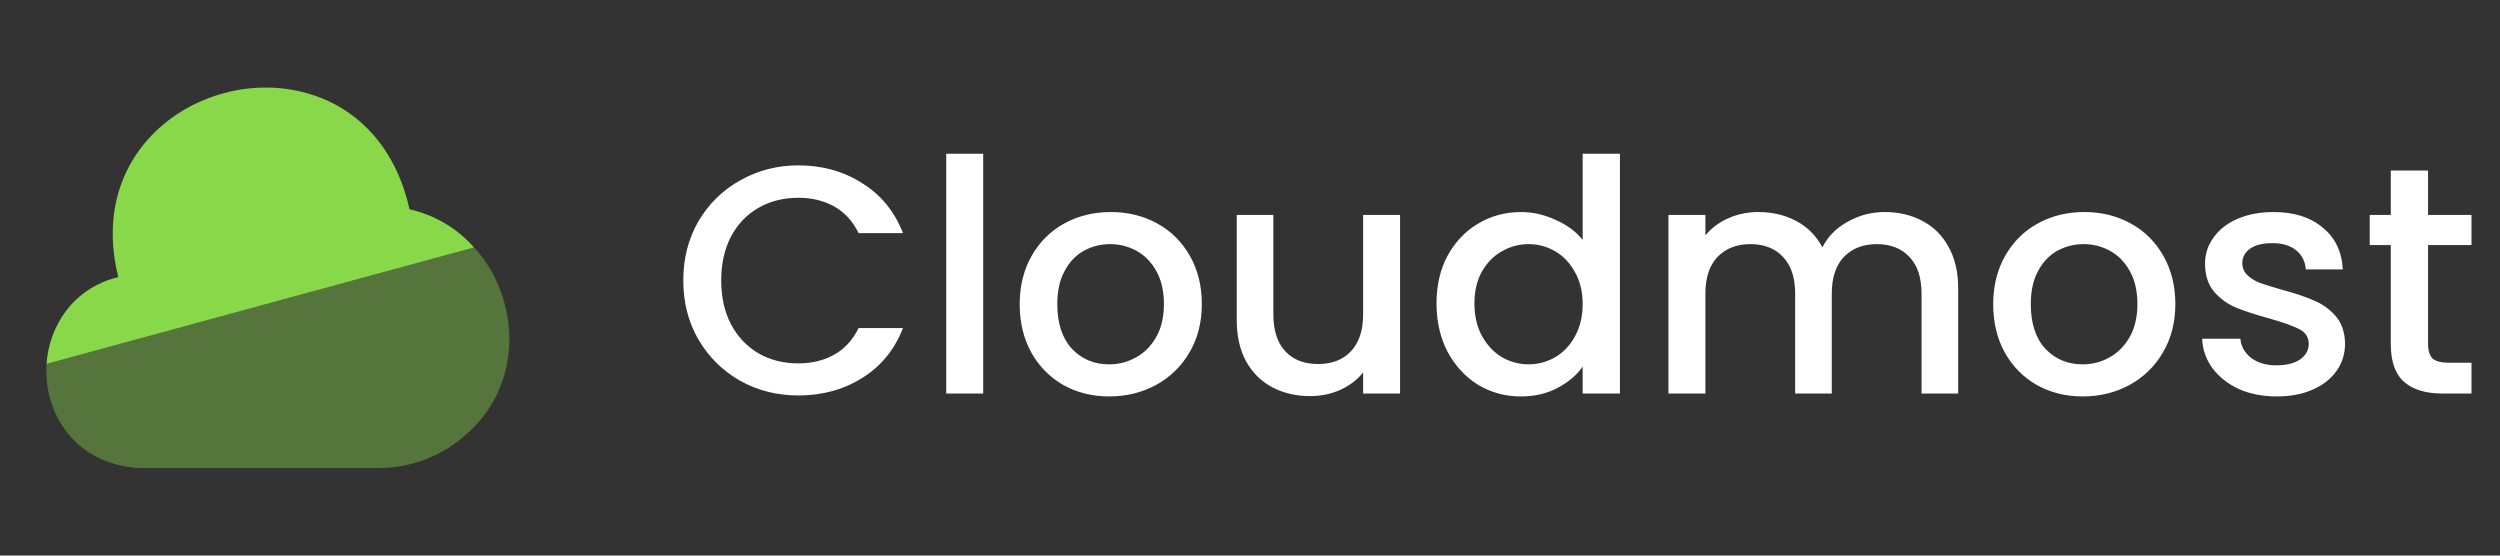
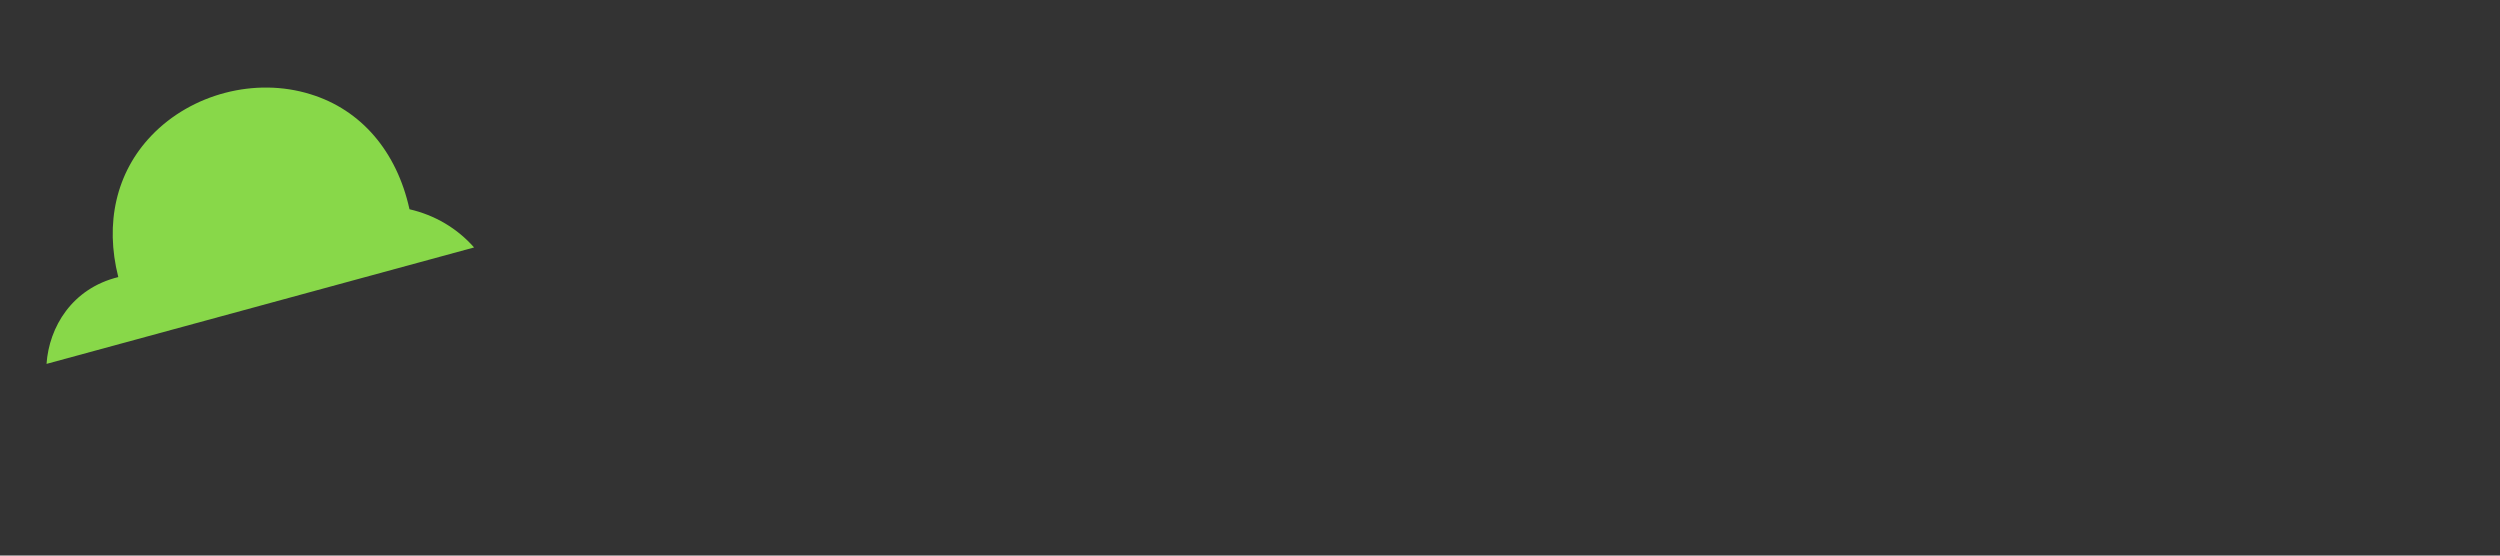
<svg xmlns="http://www.w3.org/2000/svg" width="108" height="24" viewBox="0 0 108 24" fill="none">
  <rect x="0" y="0" width="108" height="24" fill="#333333" stroke="none" />
  <path d="M20.48 10.69L2.01 15.72C2.12 14.13 3.11 12.46 5.11 11.97C4.52 9.64 5.02 7.45 6.54 5.86C8.27 4.05 11.03 3.33 13.41 4.07C15.6 4.74 17.14 6.54 17.69 9.04C18.78 9.29 19.75 9.86 20.48 10.69Z" fill="#88D849" />
-   <path opacity="0.4" d="M20.17 18.74C19.13 19.69 17.77 20.22 16.35 20.22H5.97C3.23 20.02 2 17.91 2 16.03C2 15.93 2 15.83 2.01 15.72L20.48 10.69C21.05 11.3 21.48 12.05 21.74 12.91C22.4 15.08 21.8 17.31 20.17 18.74Z" fill="#88D849" />
-   <path d="M29.518 12.114C29.518 11.162 29.737 10.308 30.176 9.552C30.624 8.796 31.226 8.208 31.982 7.788C32.747 7.359 33.583 7.144 34.488 7.144C35.524 7.144 36.443 7.401 37.246 7.914C38.058 8.418 38.646 9.137 39.01 10.07H37.092C36.84 9.557 36.49 9.174 36.042 8.922C35.594 8.67 35.076 8.544 34.488 8.544C33.844 8.544 33.27 8.689 32.766 8.978C32.262 9.267 31.865 9.683 31.576 10.224C31.296 10.765 31.156 11.395 31.156 12.114C31.156 12.833 31.296 13.463 31.576 14.004C31.865 14.545 32.262 14.965 32.766 15.264C33.27 15.553 33.844 15.698 34.488 15.698C35.076 15.698 35.594 15.572 36.042 15.32C36.49 15.068 36.84 14.685 37.092 14.172H39.01C38.646 15.105 38.058 15.824 37.246 16.328C36.443 16.832 35.524 17.084 34.488 17.084C33.573 17.084 32.738 16.874 31.982 16.454C31.226 16.025 30.624 15.432 30.176 14.676C29.737 13.92 29.518 13.066 29.518 12.114ZM42.474 6.64V17H40.878V6.64H42.474ZM47.916 17.126C47.188 17.126 46.529 16.963 45.941 16.636C45.353 16.3 44.892 15.833 44.556 15.236C44.219 14.629 44.051 13.929 44.051 13.136C44.051 12.352 44.224 11.657 44.569 11.05C44.915 10.443 45.386 9.977 45.983 9.65C46.581 9.323 47.248 9.16 47.986 9.16C48.723 9.16 49.39 9.323 49.987 9.65C50.585 9.977 51.056 10.443 51.401 11.05C51.747 11.657 51.919 12.352 51.919 13.136C51.919 13.92 51.742 14.615 51.388 15.222C51.033 15.829 50.547 16.3 49.931 16.636C49.325 16.963 48.653 17.126 47.916 17.126ZM47.916 15.74C48.326 15.74 48.709 15.642 49.063 15.446C49.428 15.25 49.721 14.956 49.946 14.564C50.169 14.172 50.282 13.696 50.282 13.136C50.282 12.576 50.174 12.105 49.959 11.722C49.745 11.33 49.46 11.036 49.105 10.84C48.751 10.644 48.368 10.546 47.958 10.546C47.547 10.546 47.164 10.644 46.809 10.84C46.464 11.036 46.189 11.33 45.983 11.722C45.778 12.105 45.675 12.576 45.675 13.136C45.675 13.967 45.886 14.611 46.306 15.068C46.735 15.516 47.272 15.74 47.916 15.74ZM60.483 9.286V17H58.887V16.09C58.635 16.407 58.304 16.659 57.893 16.846C57.492 17.023 57.063 17.112 56.605 17.112C55.999 17.112 55.453 16.986 54.967 16.734C54.491 16.482 54.113 16.109 53.833 15.614C53.563 15.119 53.427 14.522 53.427 13.822V9.286H55.009V13.584C55.009 14.275 55.182 14.807 55.527 15.18C55.873 15.544 56.344 15.726 56.941 15.726C57.539 15.726 58.01 15.544 58.355 15.18C58.71 14.807 58.887 14.275 58.887 13.584V9.286H60.483ZM62.057 13.108C62.057 12.333 62.216 11.647 62.533 11.05C62.86 10.453 63.298 9.991 63.849 9.664C64.409 9.328 65.03 9.16 65.711 9.16C66.215 9.16 66.71 9.272 67.195 9.496C67.69 9.711 68.082 10 68.371 10.364V6.64H69.981V17H68.371V15.838C68.11 16.211 67.746 16.519 67.279 16.762C66.822 17.005 66.294 17.126 65.697 17.126C65.025 17.126 64.409 16.958 63.849 16.622C63.298 16.277 62.86 15.801 62.533 15.194C62.216 14.578 62.057 13.883 62.057 13.108ZM68.371 13.136C68.371 12.604 68.259 12.142 68.035 11.75C67.82 11.358 67.536 11.059 67.181 10.854C66.826 10.649 66.444 10.546 66.033 10.546C65.622 10.546 65.24 10.649 64.885 10.854C64.53 11.05 64.241 11.344 64.017 11.736C63.802 12.119 63.695 12.576 63.695 13.108C63.695 13.64 63.802 14.107 64.017 14.508C64.241 14.909 64.53 15.217 64.885 15.432C65.249 15.637 65.632 15.74 66.033 15.74C66.444 15.74 66.826 15.637 67.181 15.432C67.536 15.227 67.82 14.928 68.035 14.536C68.259 14.135 68.371 13.668 68.371 13.136ZM81.415 9.16C82.022 9.16 82.563 9.286 83.039 9.538C83.525 9.79 83.903 10.163 84.173 10.658C84.453 11.153 84.593 11.75 84.593 12.45V17H83.011V12.688C83.011 11.997 82.839 11.47 82.493 11.106C82.148 10.733 81.677 10.546 81.079 10.546C80.482 10.546 80.006 10.733 79.651 11.106C79.306 11.47 79.133 11.997 79.133 12.688V17H77.551V12.688C77.551 11.997 77.379 11.47 77.033 11.106C76.688 10.733 76.217 10.546 75.619 10.546C75.022 10.546 74.546 10.733 74.191 11.106C73.846 11.47 73.673 11.997 73.673 12.688V17H72.077V9.286H73.673V10.168C73.935 9.851 74.266 9.603 74.667 9.426C75.069 9.249 75.498 9.16 75.955 9.16C76.571 9.16 77.122 9.291 77.607 9.552C78.093 9.813 78.466 10.191 78.727 10.686C78.961 10.219 79.325 9.851 79.819 9.58C80.314 9.3 80.846 9.16 81.415 9.16ZM89.97 17.126C89.242 17.126 88.584 16.963 87.996 16.636C87.408 16.3 86.946 15.833 86.61 15.236C86.274 14.629 86.106 13.929 86.106 13.136C86.106 12.352 86.279 11.657 86.624 11.05C86.97 10.443 87.441 9.977 88.038 9.65C88.636 9.323 89.303 9.16 90.04 9.16C90.778 9.16 91.445 9.323 92.042 9.65C92.64 9.977 93.111 10.443 93.456 11.05C93.802 11.657 93.974 12.352 93.974 13.136C93.974 13.92 93.797 14.615 93.442 15.222C93.088 15.829 92.602 16.3 91.986 16.636C91.38 16.963 90.708 17.126 89.97 17.126ZM89.97 15.74C90.381 15.74 90.764 15.642 91.118 15.446C91.482 15.25 91.776 14.956 92 14.564C92.224 14.172 92.336 13.696 92.336 13.136C92.336 12.576 92.229 12.105 92.014 11.722C91.8 11.33 91.515 11.036 91.16 10.84C90.806 10.644 90.423 10.546 90.012 10.546C89.602 10.546 89.219 10.644 88.864 10.84C88.519 11.036 88.244 11.33 88.038 11.722C87.833 12.105 87.73 12.576 87.73 13.136C87.73 13.967 87.94 14.611 88.36 15.068C88.79 15.516 89.326 15.74 89.97 15.74ZM98.352 17.126C97.745 17.126 97.199 17.019 96.714 16.804C96.238 16.58 95.86 16.281 95.58 15.908C95.3 15.525 95.151 15.101 95.132 14.634H96.784C96.812 14.961 96.966 15.236 97.246 15.46C97.535 15.675 97.895 15.782 98.324 15.782C98.772 15.782 99.117 15.698 99.36 15.53C99.612 15.353 99.738 15.129 99.738 14.858C99.738 14.569 99.598 14.354 99.318 14.214C99.047 14.074 98.613 13.92 98.016 13.752C97.437 13.593 96.966 13.439 96.602 13.29C96.238 13.141 95.921 12.912 95.65 12.604C95.389 12.296 95.258 11.89 95.258 11.386C95.258 10.975 95.379 10.602 95.622 10.266C95.865 9.921 96.21 9.65 96.658 9.454C97.115 9.258 97.638 9.16 98.226 9.16C99.103 9.16 99.808 9.384 100.34 9.832C100.881 10.271 101.171 10.873 101.208 11.638H99.612C99.584 11.293 99.444 11.017 99.192 10.812C98.94 10.607 98.599 10.504 98.17 10.504C97.75 10.504 97.428 10.583 97.204 10.742C96.98 10.901 96.868 11.111 96.868 11.372C96.868 11.577 96.943 11.75 97.092 11.89C97.241 12.03 97.423 12.142 97.638 12.226C97.853 12.301 98.17 12.399 98.59 12.52C99.15 12.669 99.607 12.823 99.962 12.982C100.326 13.131 100.639 13.355 100.9 13.654C101.161 13.953 101.297 14.349 101.306 14.844C101.306 15.283 101.185 15.675 100.942 16.02C100.699 16.365 100.354 16.636 99.906 16.832C99.467 17.028 98.949 17.126 98.352 17.126ZM104.892 10.588V14.858C104.892 15.147 104.958 15.357 105.088 15.488C105.228 15.609 105.462 15.67 105.788 15.67H106.768V17H105.508C104.79 17 104.239 16.832 103.856 16.496C103.474 16.16 103.282 15.614 103.282 14.858V10.588H102.372V9.286H103.282V7.368H104.892V9.286H106.768V10.588H104.892Z" fill="white" />
</svg>